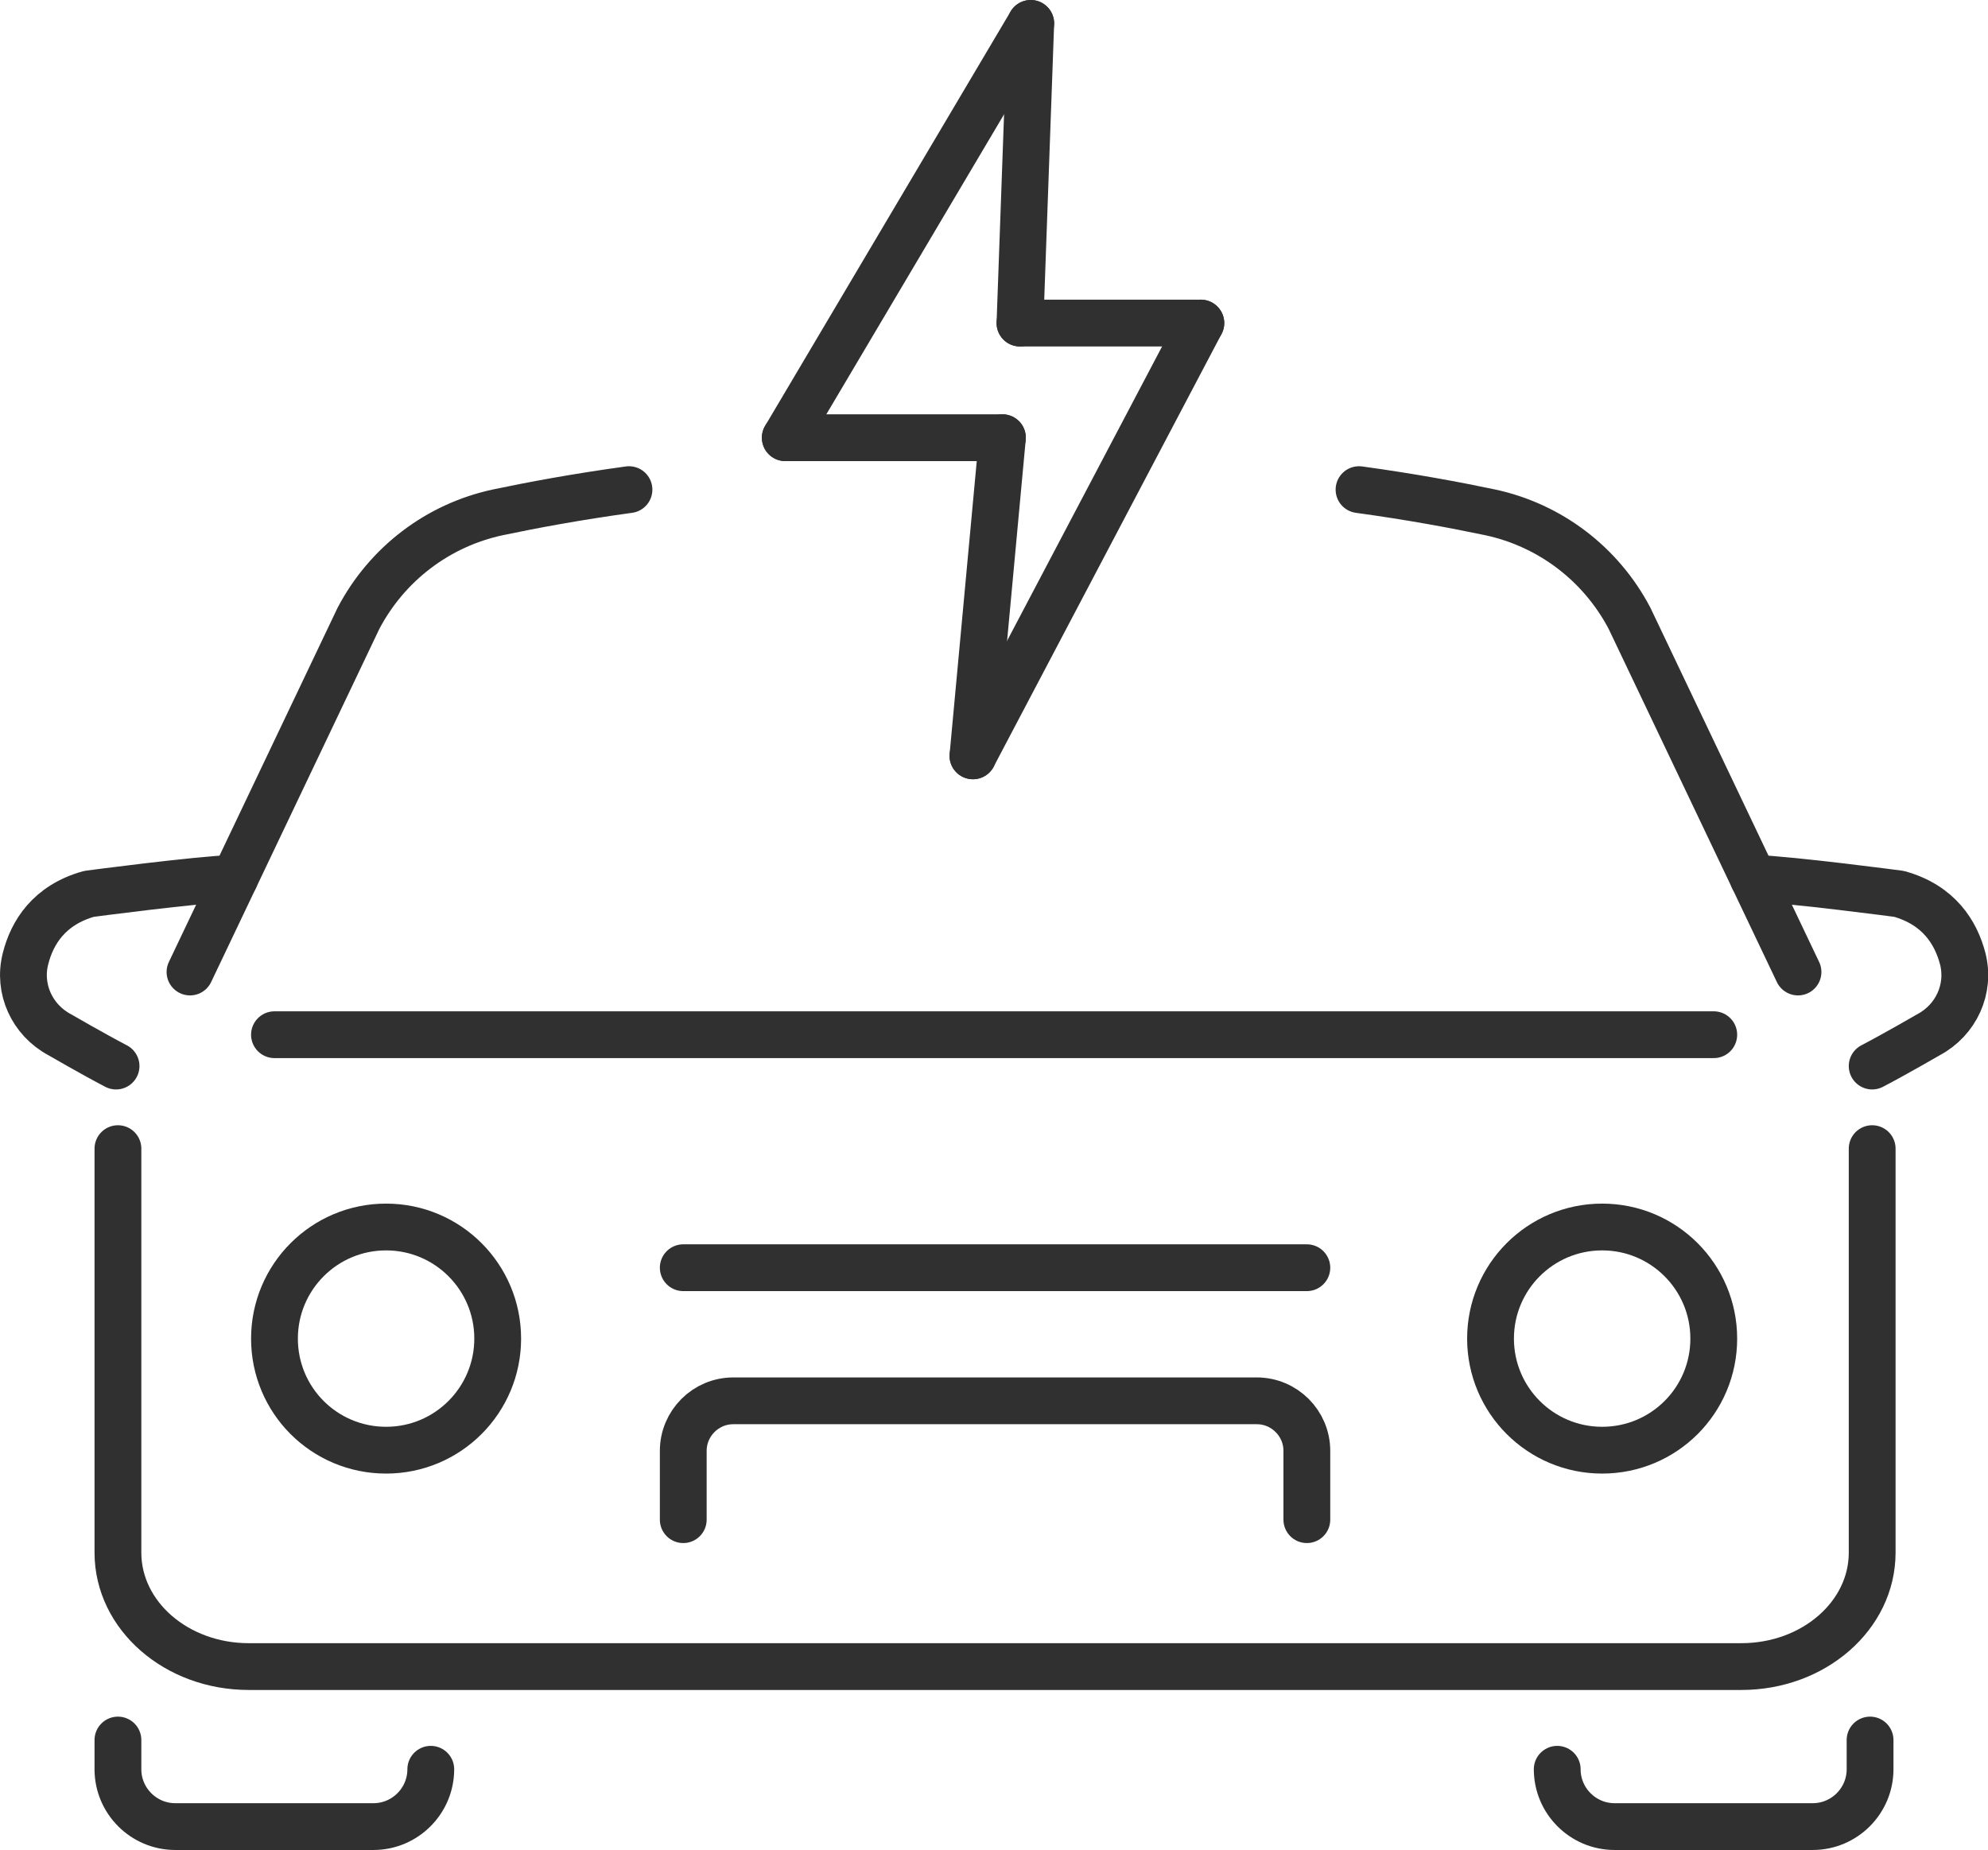
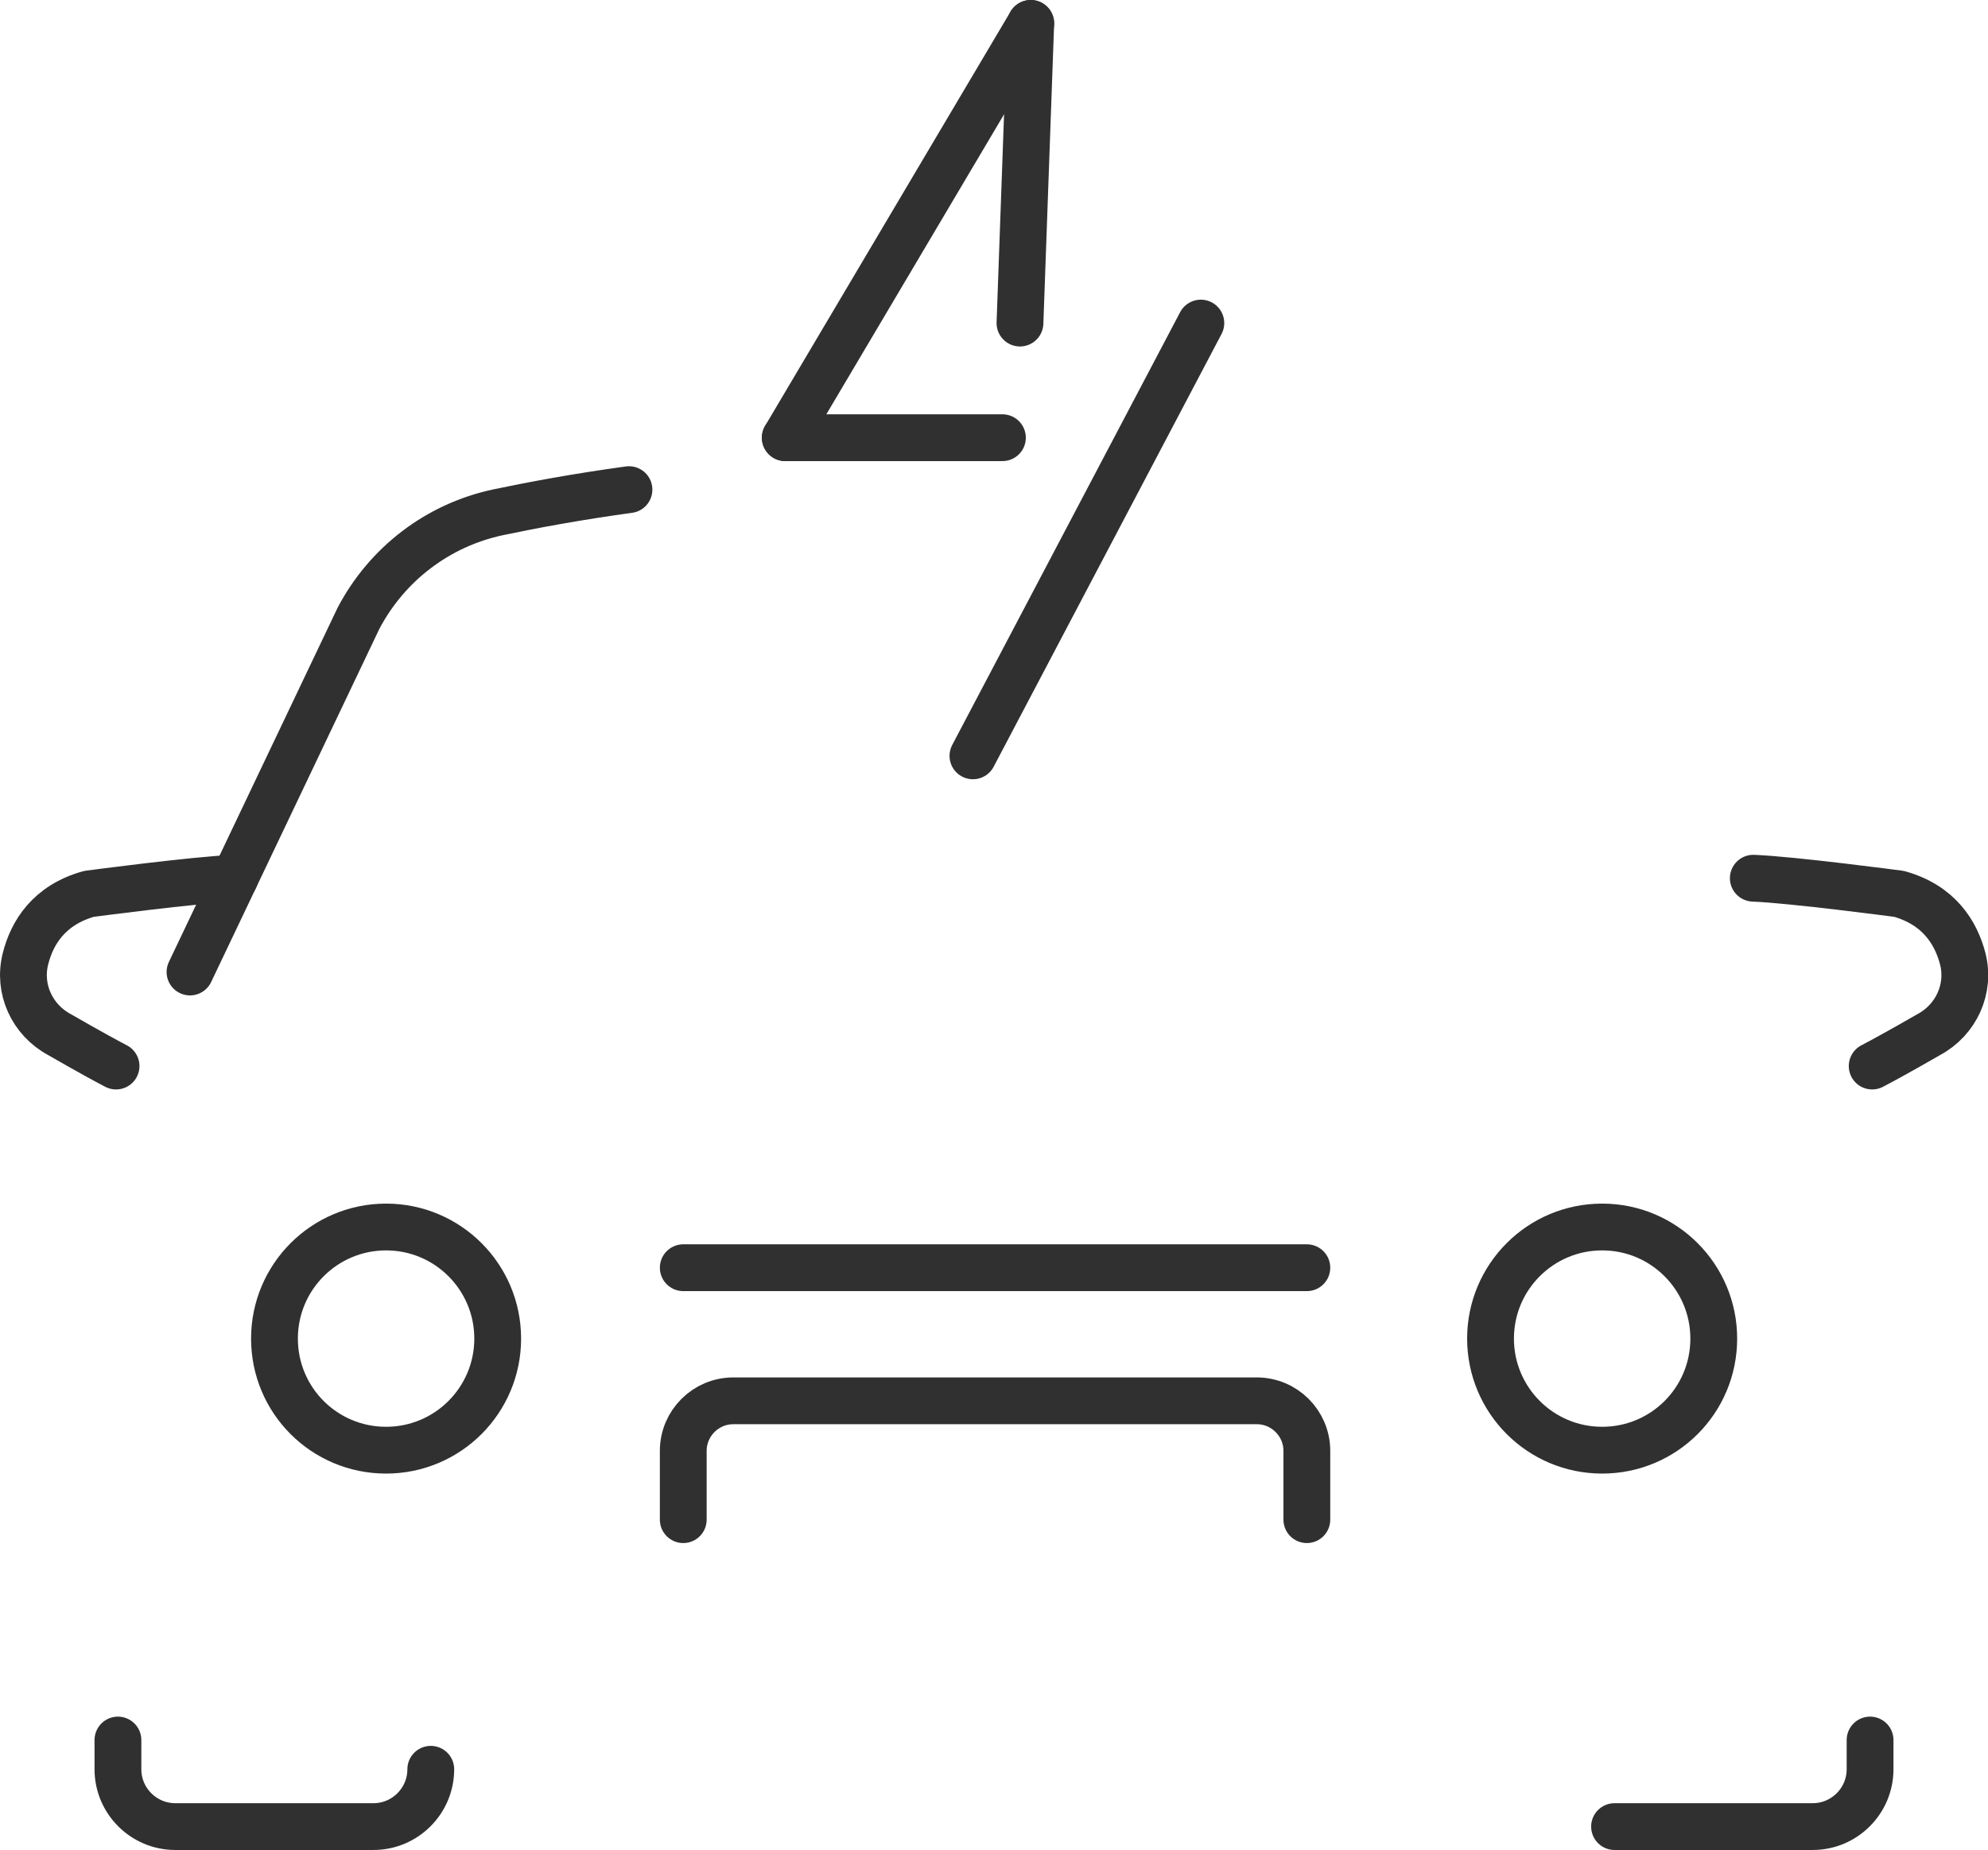
<svg xmlns="http://www.w3.org/2000/svg" id="Layer_1" data-name="Layer 1" viewBox="0 0 84.96 79.08">
  <defs>
    <style>      .cls-1 {        fill: none;        stroke: #303030;        stroke-linecap: round;        stroke-linejoin: round;        stroke-width: 2px;      }    </style>
  </defs>
  <path class="cls-1" d="M55.85,64.96v-2.94c0-1.18-.96-2.14-2.14-2.14h-22.37c-1.18,0-2.14.96-2.14,2.14v2.94" />
  <path class="cls-1" d="M73.24,57.22c0-2.63-2.13-4.77-4.77-4.77s-4.77,2.14-4.77,4.77,2.13,4.77,4.77,4.77,4.77-2.13,4.77-4.77Z" />
  <path class="cls-1" d="M11.73,57.22c0-2.63,2.13-4.77,4.77-4.77s4.77,2.14,4.77,4.77-2.13,4.77-4.77,4.77-4.77-2.13-4.77-4.77Z" />
-   <path class="cls-1" d="M79.92,74.38v1.25c0,1.35-1.1,2.45-2.45,2.45h-8.47c-1.35,0-2.45-1.1-2.45-2.45" />
+   <path class="cls-1" d="M79.92,74.38v1.25c0,1.35-1.1,2.45-2.45,2.45h-8.47" />
  <path class="cls-1" d="M10.03,37.54c-1.72.07-6.23.67-6.23.67-1.71.48-2.43,1.66-2.71,2.77-.33,1.29.28,2.62,1.46,3.25,0,0,1.45.84,2.41,1.34" />
-   <path class="cls-1" d="M76.84,41.55l-7.2-15.12c-1.22-2.32-3.39-3.98-5.96-4.53-1.48-.31-3.34-.66-5.6-.97" />
  <path class="cls-1" d="M8.12,41.55l7.2-15.12c1.22-2.32,3.39-3.98,5.96-4.53,1.48-.31,3.34-.66,5.6-.97" />
  <path class="cls-1" d="M74.93,37.54c1.72.07,6.23.67,6.23.67,1.71.48,2.43,1.66,2.72,2.77.33,1.29-.28,2.62-1.46,3.25,0,0-1.45.84-2.41,1.34" />
  <path class="cls-1" d="M5.04,74.38v1.25c0,1.35,1.1,2.45,2.45,2.45h8.47c1.35,0,2.45-1.1,2.45-2.45" />
  <line class="cls-1" x1="55.85" y1="54.19" x2="29.2" y2="54.19" />
-   <line class="cls-1" x1="43.59" y1="13.81" x2="51.32" y2="13.81" />
  <line class="cls-1" x1="33.56" y1="18.71" x2="42.84" y2="18.71" />
  <line class="cls-1" x1="51.32" y1="13.81" x2="41.58" y2="32.31" />
-   <line class="cls-1" x1="42.84" y1="18.71" x2="41.58" y2="32.31" />
  <line class="cls-1" x1="44.05" y1="1" x2="43.59" y2="13.81" />
  <line class="cls-1" x1="44.05" y1="1" x2="33.56" y2="18.71" />
-   <path class="cls-1" d="M80.01,49.1v17.27c0,2.69-2.5,4.87-5.59,4.87H10.63c-3.09,0-5.59-2.18-5.59-4.87v-17.27" />
-   <polyline class="cls-1" points="11.73 44.23 42.48 44.23 73.24 44.23" />
</svg>